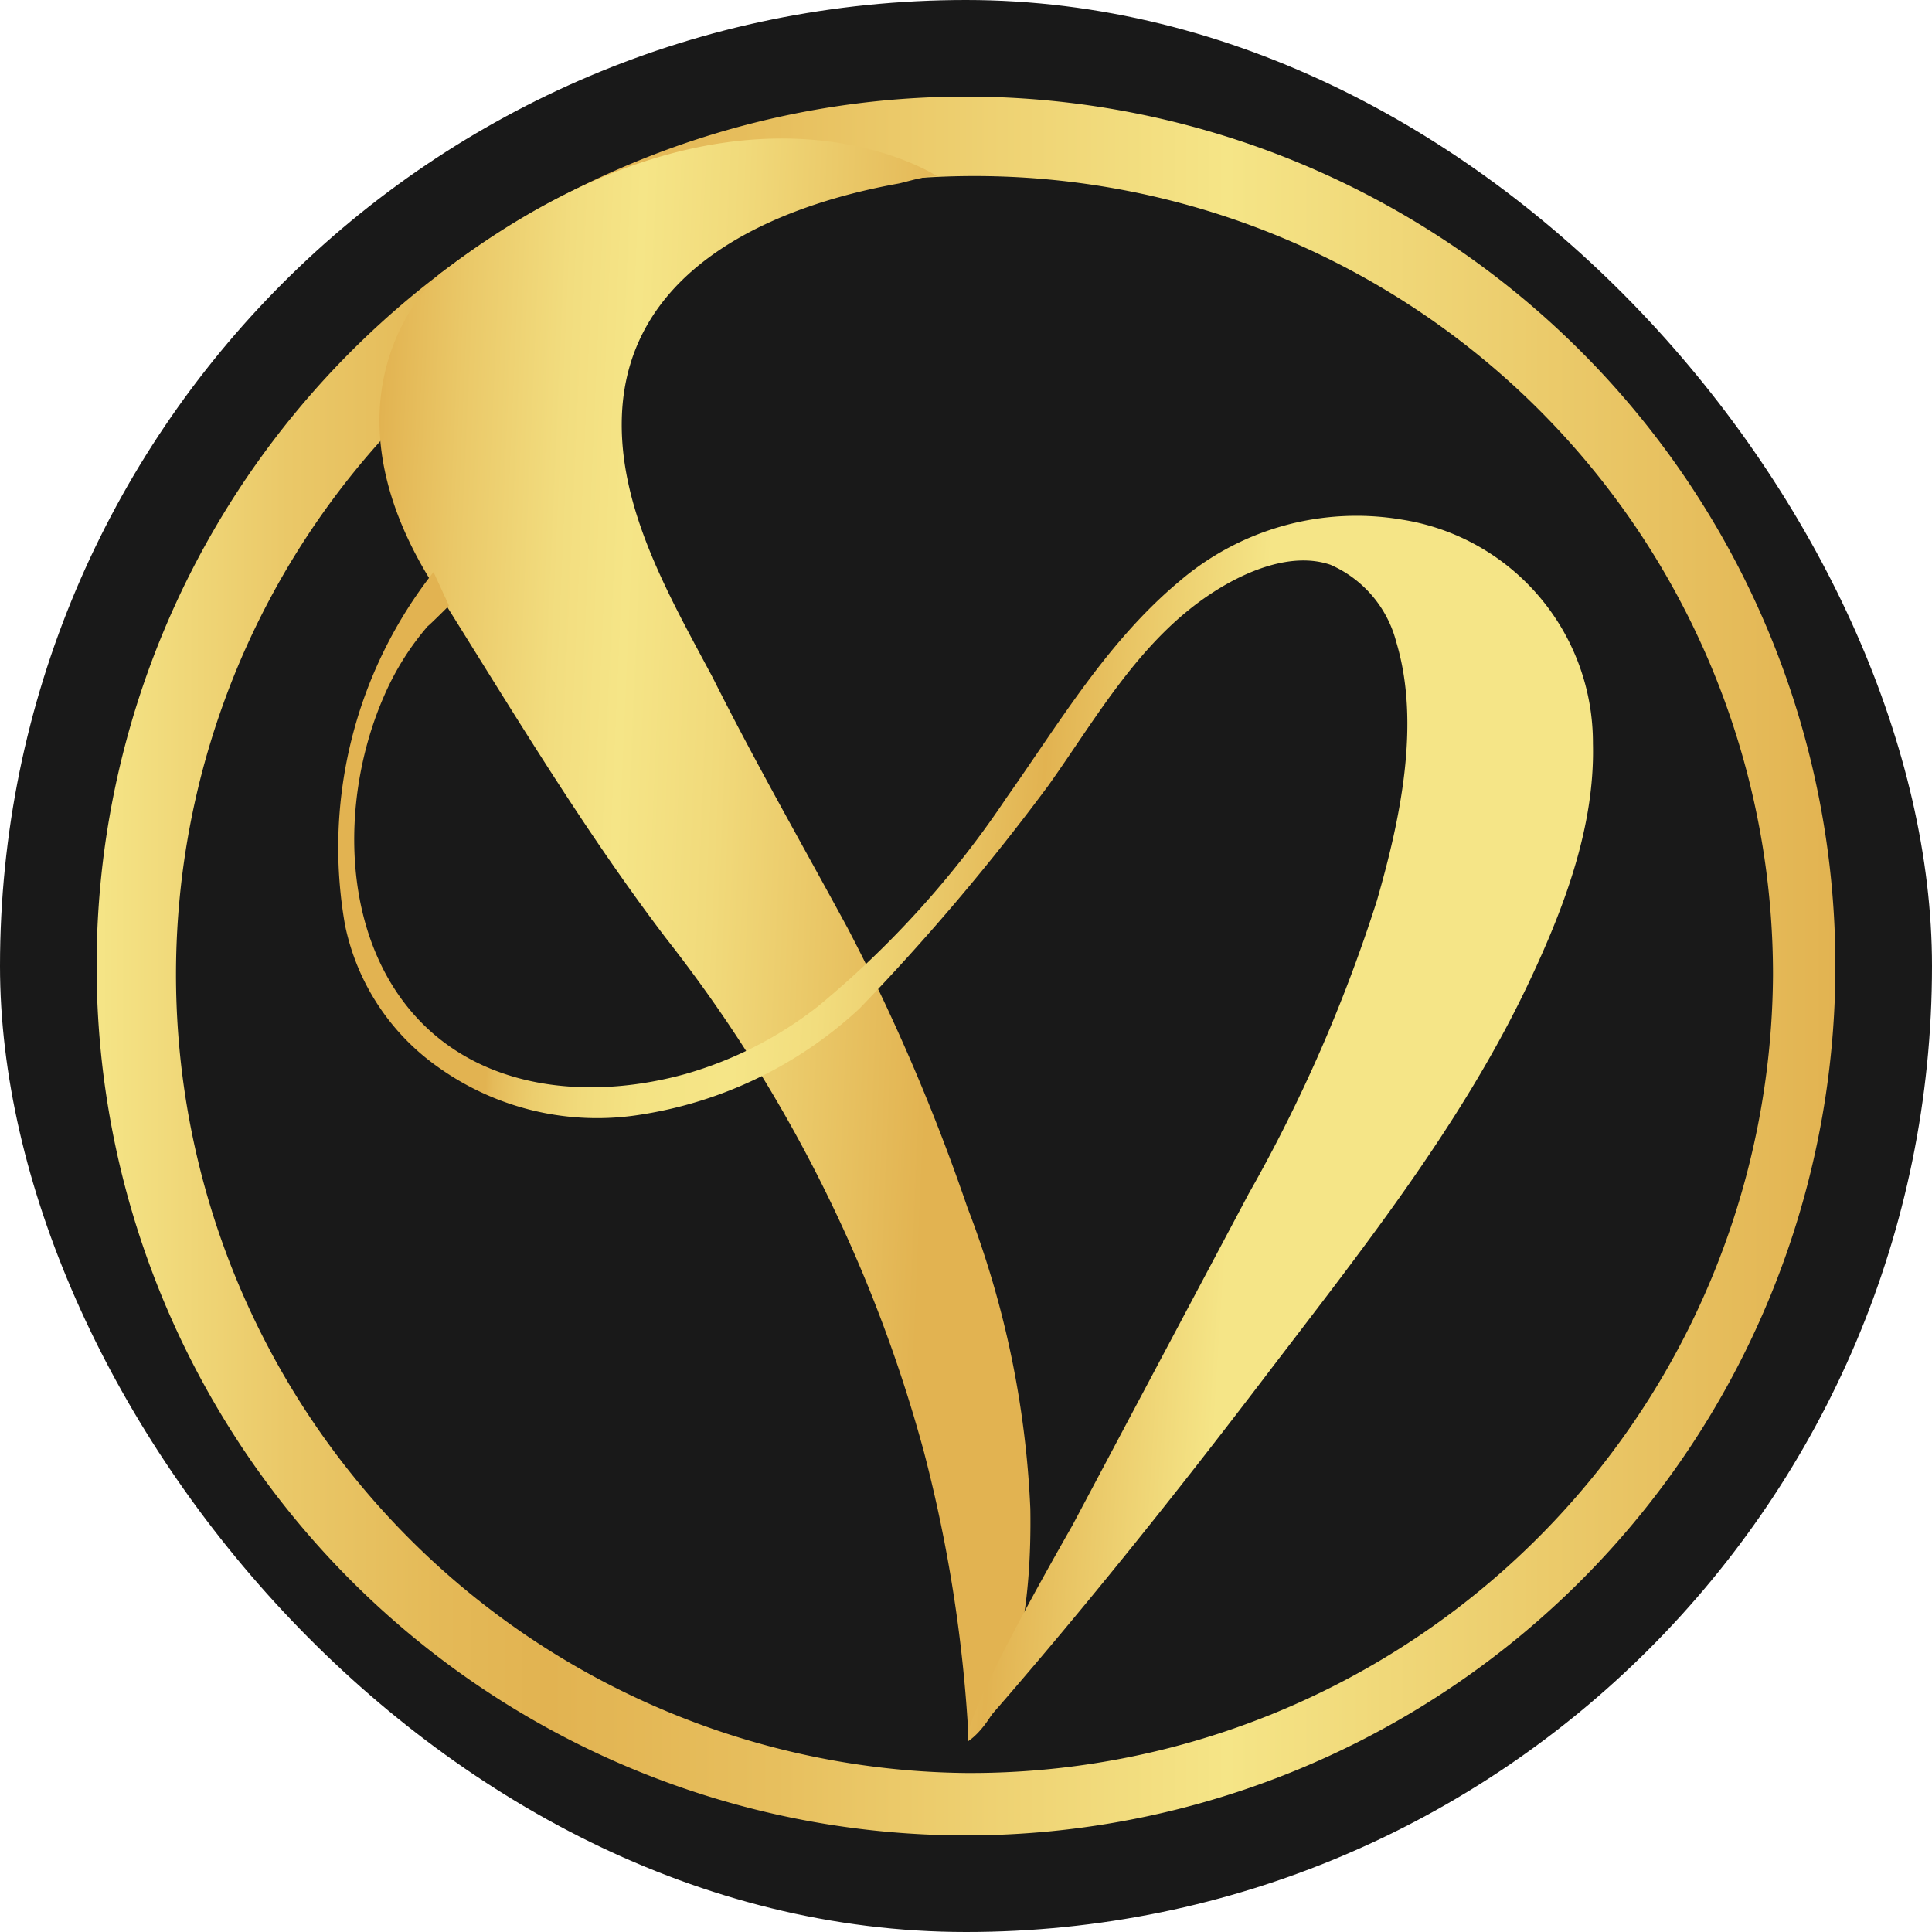
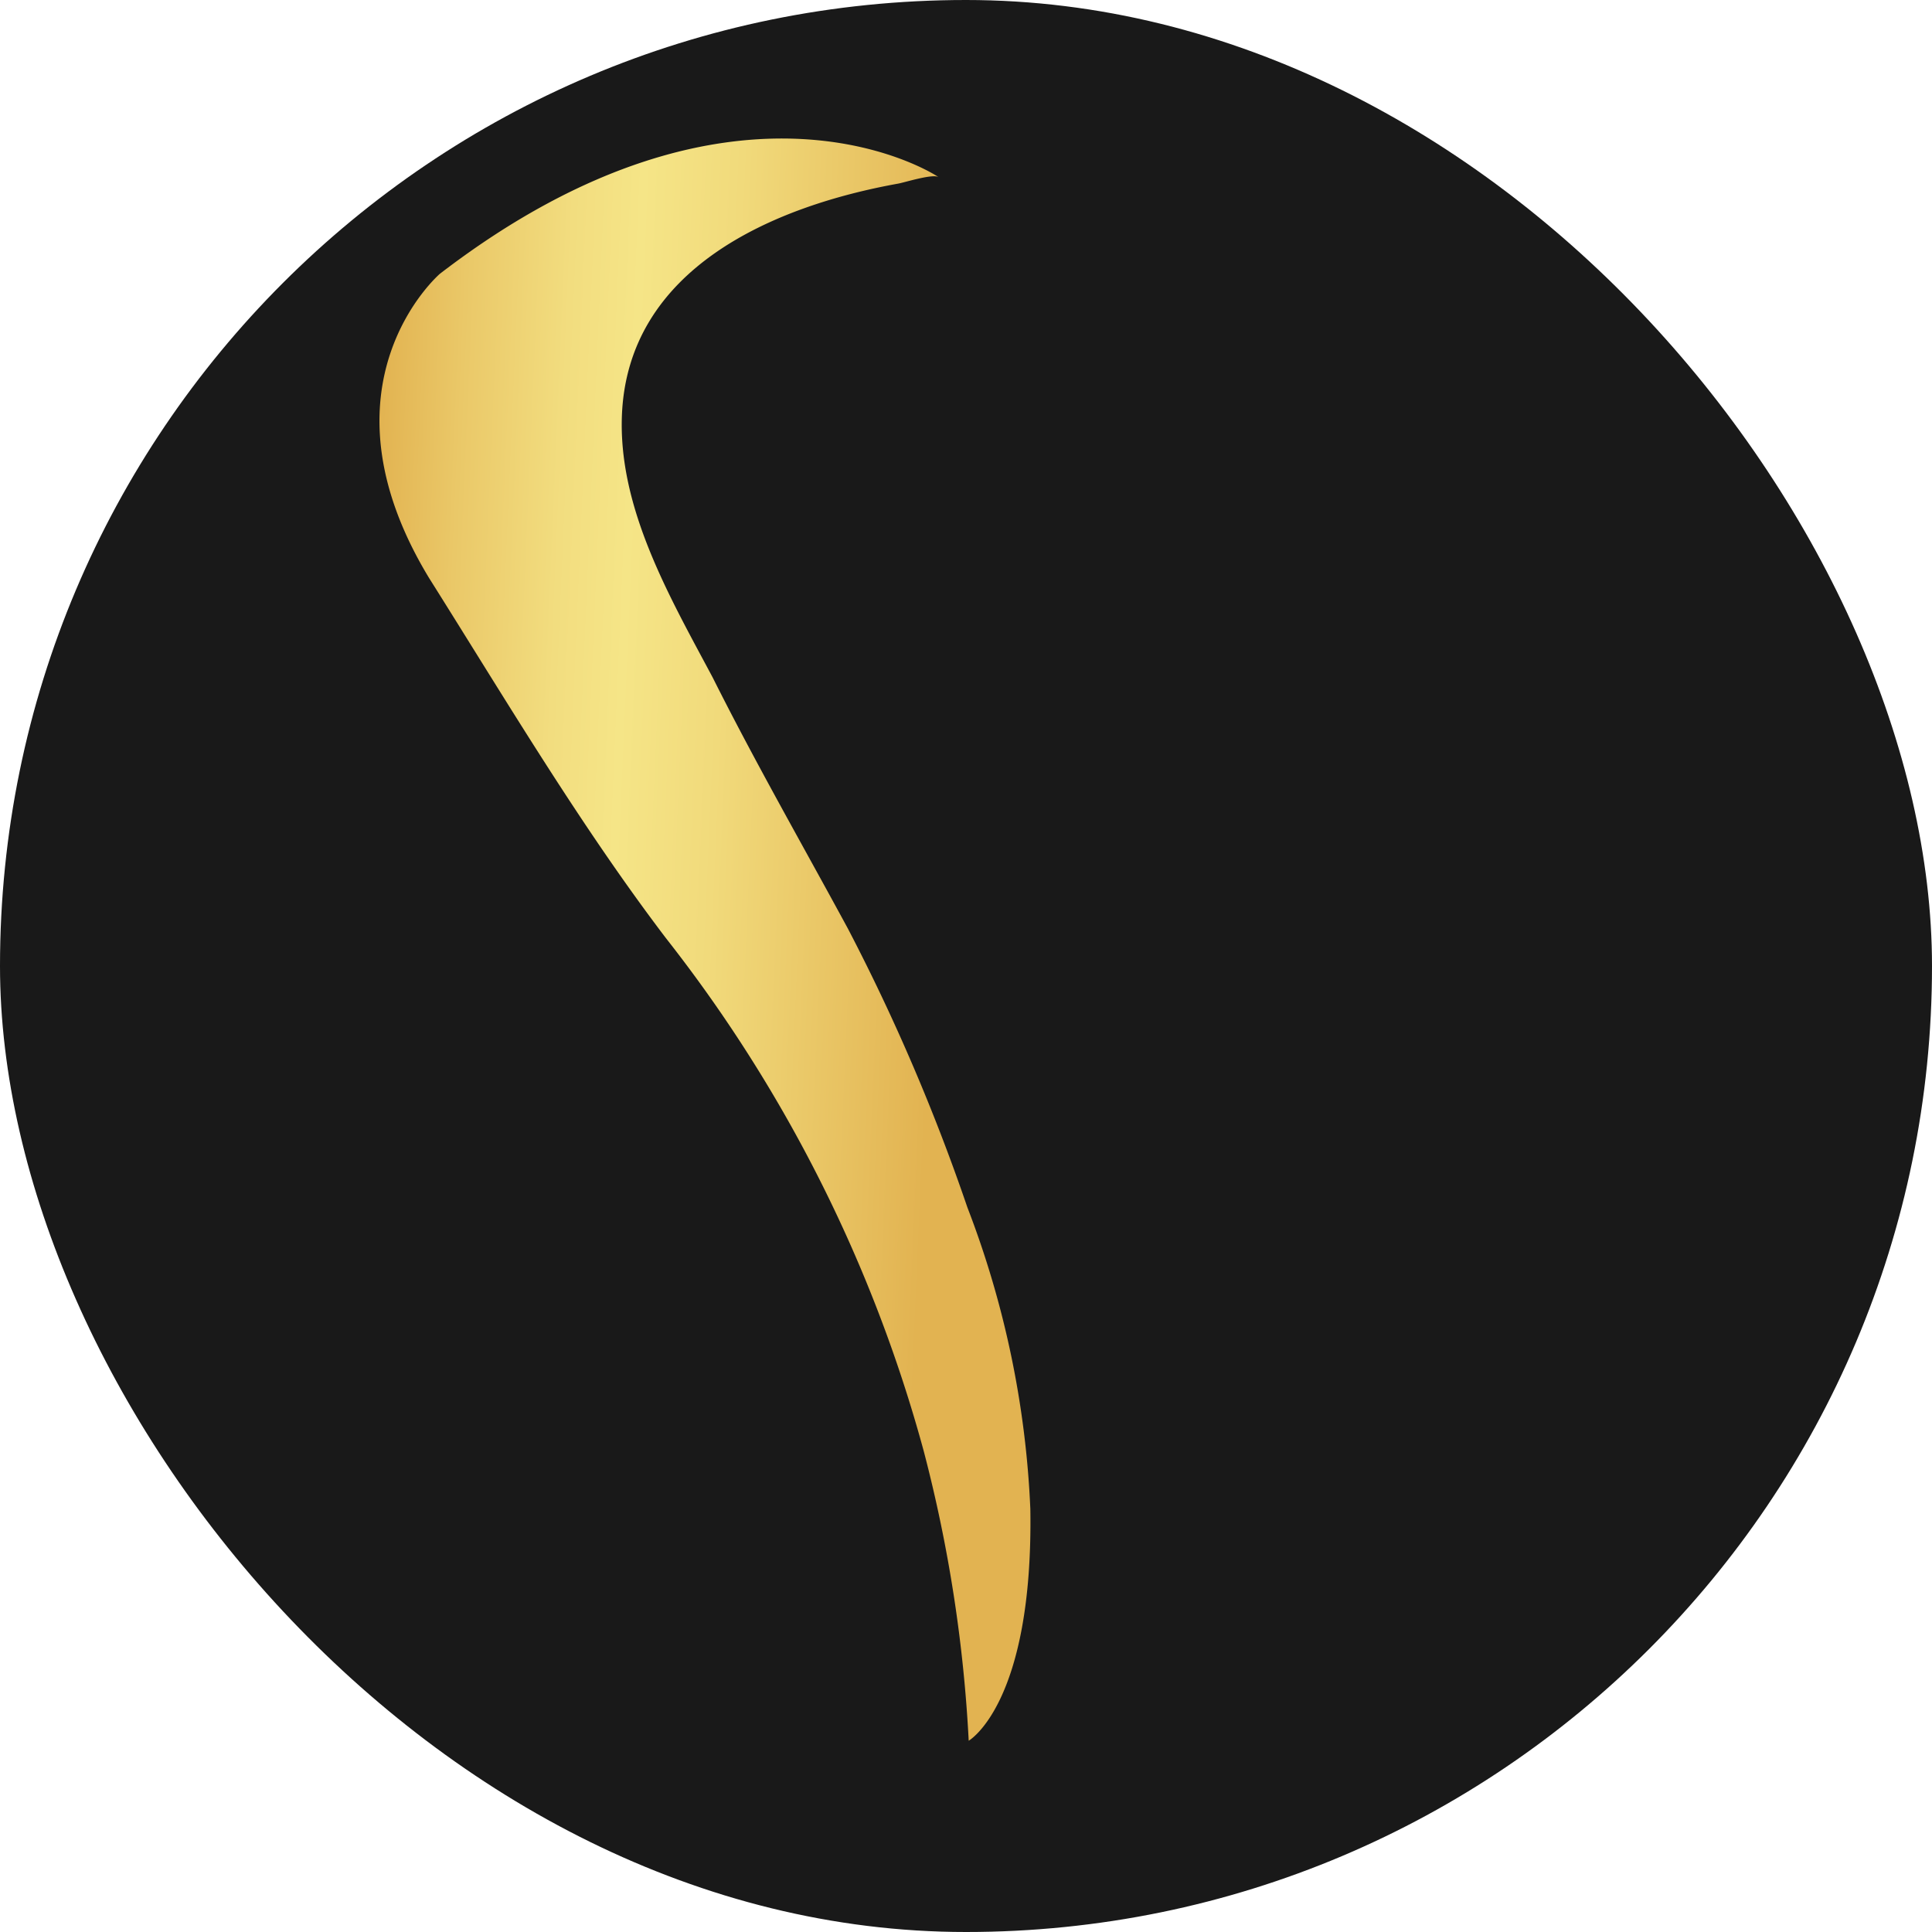
<svg xmlns="http://www.w3.org/2000/svg" id="Layer_1" data-name="Layer 1" viewBox="0 0 100 100">
  <defs>
    <style>.cls-1{fill:#191919;}.cls-2{fill:url(#linear-gradient);}.cls-3{fill:url(#linear-gradient-2);}.cls-4{fill:url(#linear-gradient-3);}</style>
    <linearGradient id="linear-gradient" x1="5" y1="50" x2="95" y2="50" gradientUnits="userSpaceOnUse">
      <stop offset="0" stop-color="#f5e587" />
      <stop offset="0.01" stop-color="#f4e284" />
      <stop offset="0.11" stop-color="#eac868" />
      <stop offset="0.2" stop-color="#e4b957" />
      <stop offset="0.26" stop-color="#e2b351" />
      <stop offset="0.39" stop-color="#e7bf5e" />
      <stop offset="0.61" stop-color="#f3df81" />
      <stop offset="0.65" stop-color="#f5e587" />
      <stop offset="1" stop-color="#e2b351" />
    </linearGradient>
    <linearGradient id="linear-gradient-2" x1="18.51" y1="47.46" x2="48.33" y2="48.76" gradientUnits="userSpaceOnUse">
      <stop offset="0" stop-color="#e2b351" />
      <stop offset="0.14" stop-color="#eac868" />
      <stop offset="0.32" stop-color="#f2dd7f" />
      <stop offset="0.44" stop-color="#f5e587" />
      <stop offset="0.61" stop-color="#f1da7b" />
      <stop offset="0.92" stop-color="#e5bb5a" />
      <stop offset="1" stop-color="#e2b351" />
    </linearGradient>
    <linearGradient id="linear-gradient-3" x1="21.76" y1="55.95" x2="63.87" y2="58.64" gradientUnits="userSpaceOnUse">
      <stop offset="0.08" stop-color="#e2b351" />
      <stop offset="0.09" stop-color="#e5bb5a" />
      <stop offset="0.14" stop-color="#ecce6e" />
      <stop offset="0.2" stop-color="#f1db7c" />
      <stop offset="0.27" stop-color="#f4e384" />
      <stop offset="0.38" stop-color="#f5e587" />
      <stop offset="0.48" stop-color="#f2dd7e" />
      <stop offset="0.63" stop-color="#e9c666" />
      <stop offset="0.74" stop-color="#e2b351" />
      <stop offset="1" stop-color="#f5e587" />
    </linearGradient>
  </defs>
  <rect class="cls-1" width="100" height="100" rx="50" />
-   <path class="cls-2" d="M50,5A45,45,0,1,0,95,50,45,45,0,0,0,50,5Zm0,86.77A41.33,41.33,0,1,1,91.77,50.45,41.55,41.55,0,0,1,50,91.77Z" />
  <path class="cls-3" d="M22.77,14.17s-6.65,5.71-.56,15.75C26.16,36.19,30,42.68,34.47,48.56A74.64,74.64,0,0,1,47.81,75.1a74.09,74.09,0,0,1,2.33,15s3.35-1.91,3.19-12a49.22,49.22,0,0,0-3.26-15.61,103.6,103.6,0,0,0-6.18-14.42c-2.32-4.28-4.8-8.61-7-13C34.69,30.94,32,26.34,32.19,21.5c.3-7.6,7.81-10.83,14.32-12,.36-.07,1.79-.52,2.07-.33C48.58,9.15,38.28,2.26,22.77,14.17Z" />
-   <path class="cls-4" d="M23.24,31.35s-1,1-1.1,1.06A14.09,14.09,0,0,0,19.89,36c-2.38,5.4-2.31,12.92,2.19,17.19,3.58,3.38,8.88,3.66,13.43,2.39a20.1,20.1,0,0,0,6.84-3.5,50,50,0,0,0,9.74-10.78c2.76-3.91,5.22-8.09,8.94-11.2A14.09,14.09,0,0,1,72.59,26.9a11.69,11.69,0,0,1,9.86,11.59c.11,4.37-1.55,8.65-3.4,12.54-3.55,7.44-8.83,14-13.82,20.56-4.83,6.33-9.82,12.55-15.09,18.52,0,0-1,0,5.37-11.16l9.12-17.16a79.68,79.68,0,0,0,6.64-15.18c1.19-4.13,2.28-9.14,1-13.38a6,6,0,0,0-3.41-4c-2-.68-4.37.33-6.06,1.42-3.78,2.44-6,6.44-8.53,10A116.65,116.65,0,0,1,44.49,52.2a21.48,21.48,0,0,1-11.31,5.49A14.15,14.15,0,0,1,22.7,55.25a11.94,11.94,0,0,1-4.84-7.36,23.08,23.08,0,0,1,4.58-18.28Z" />
</svg>